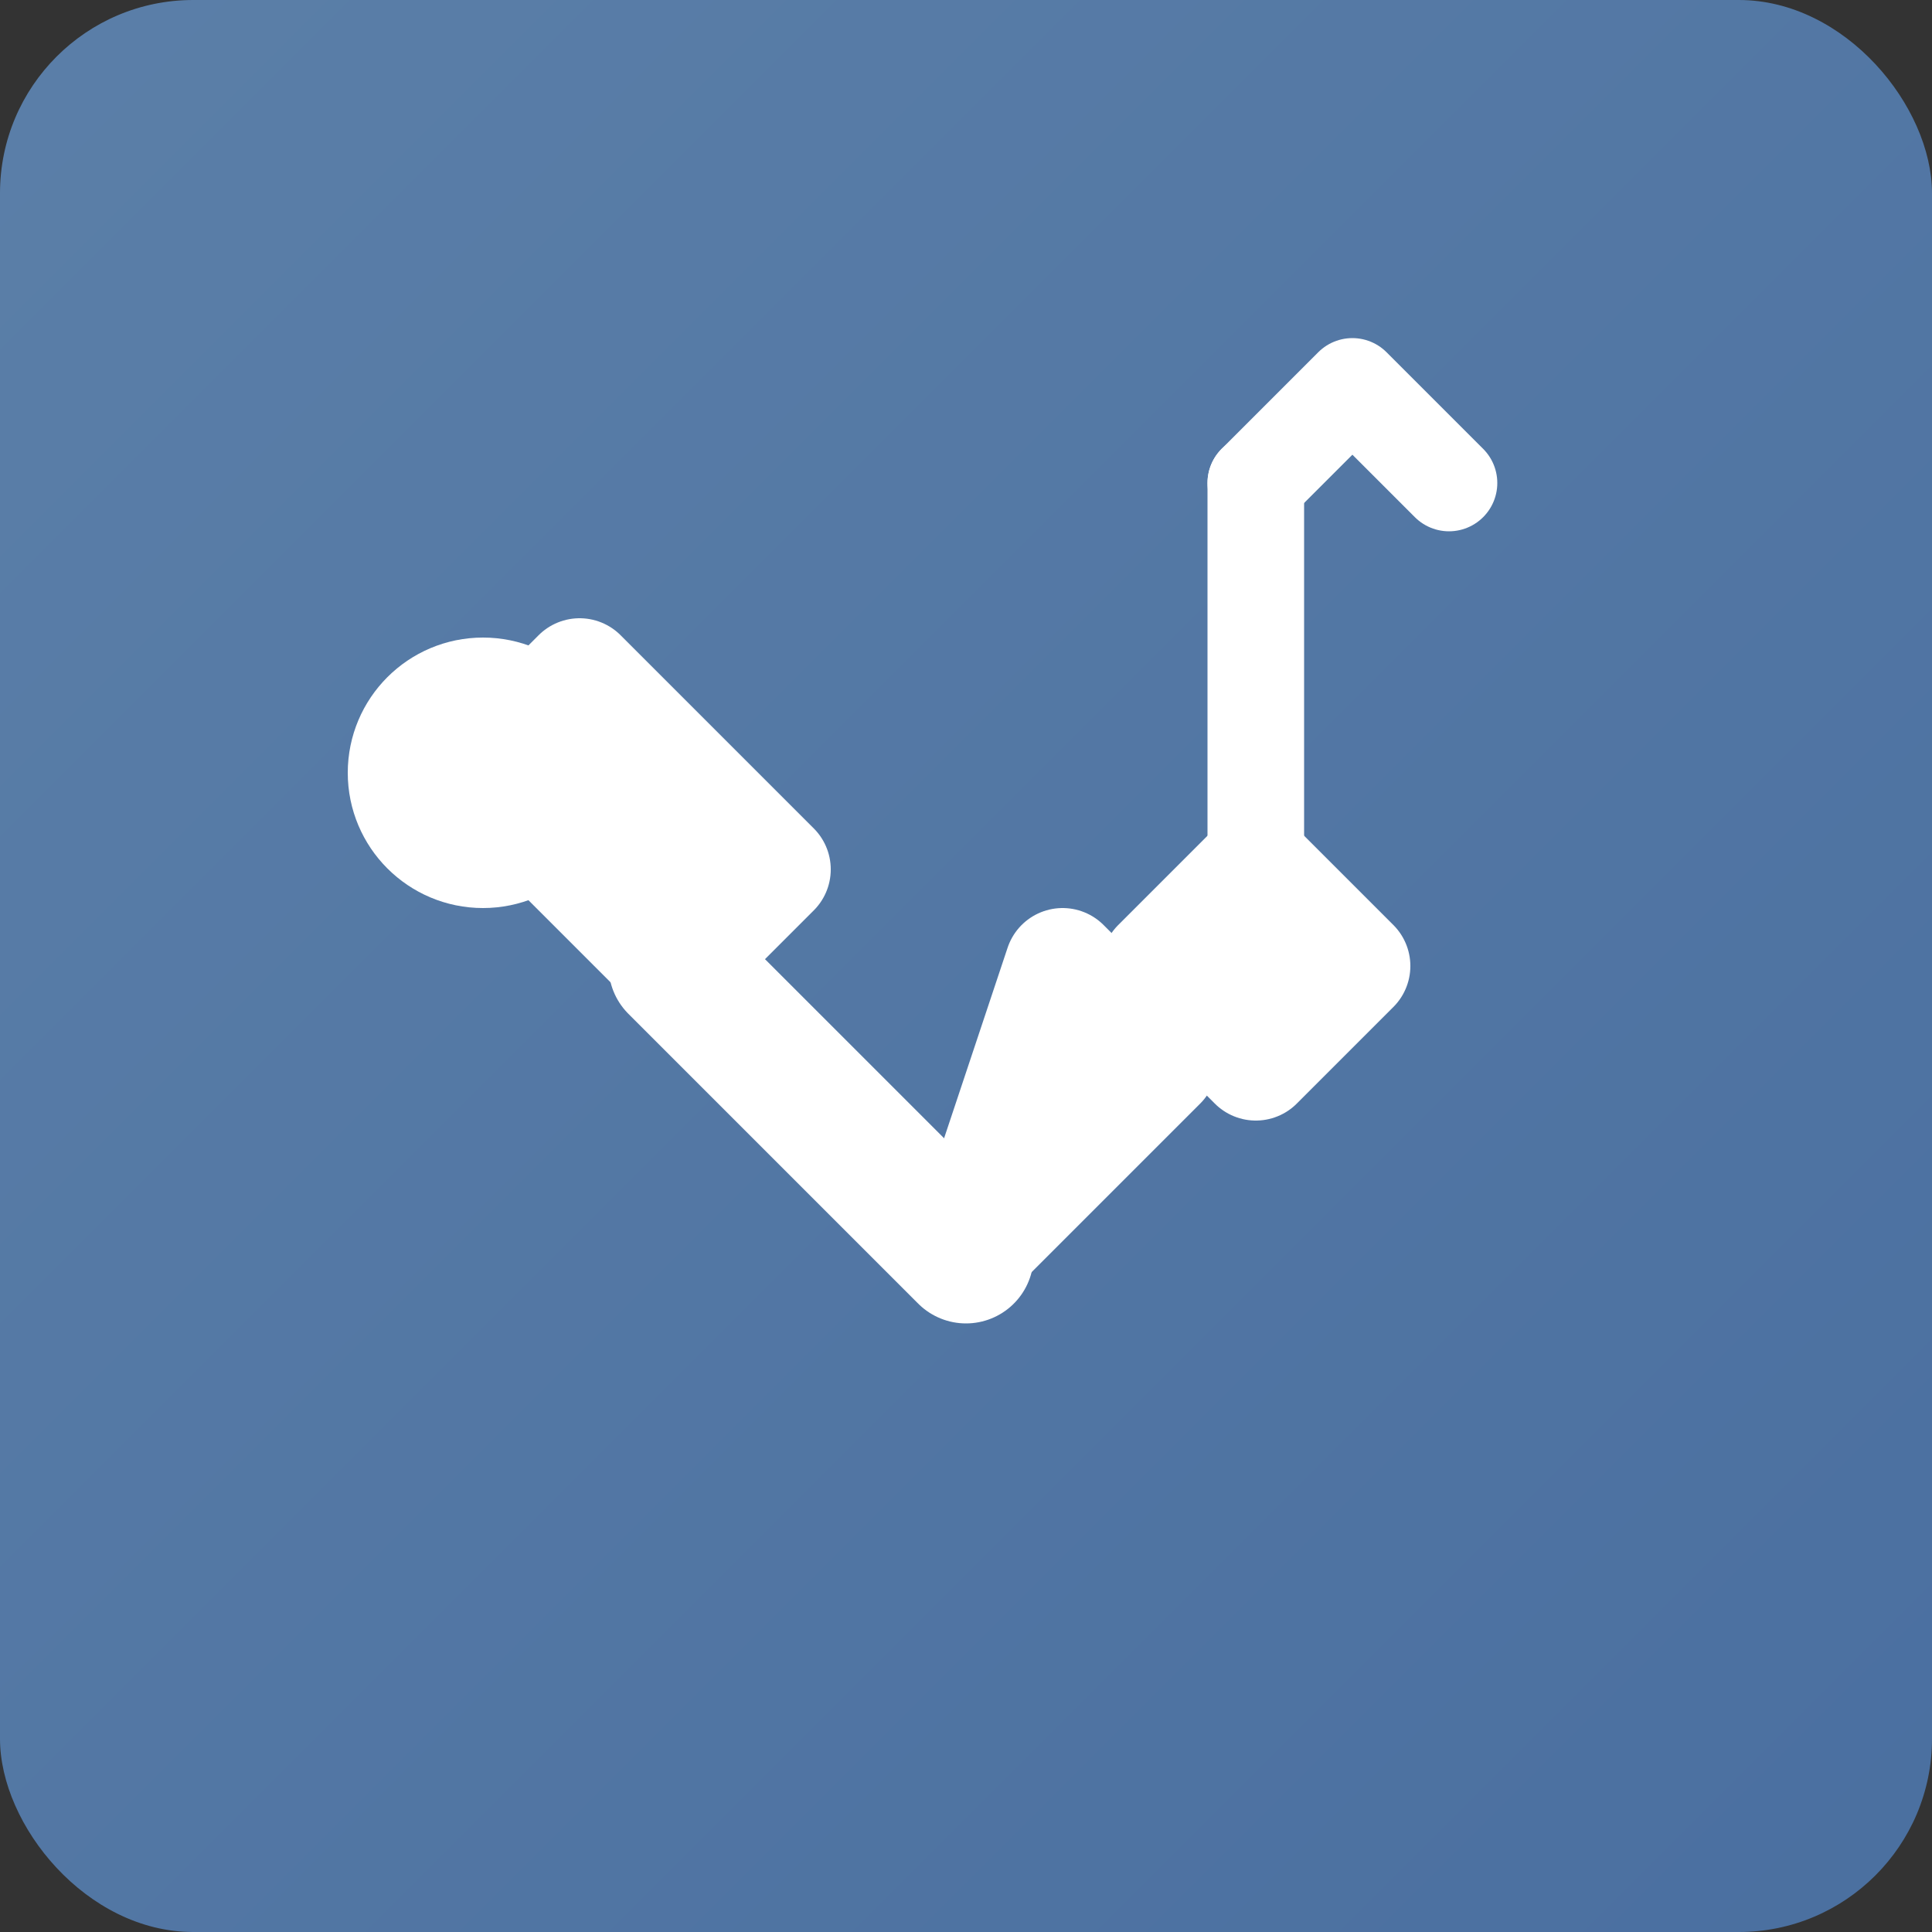
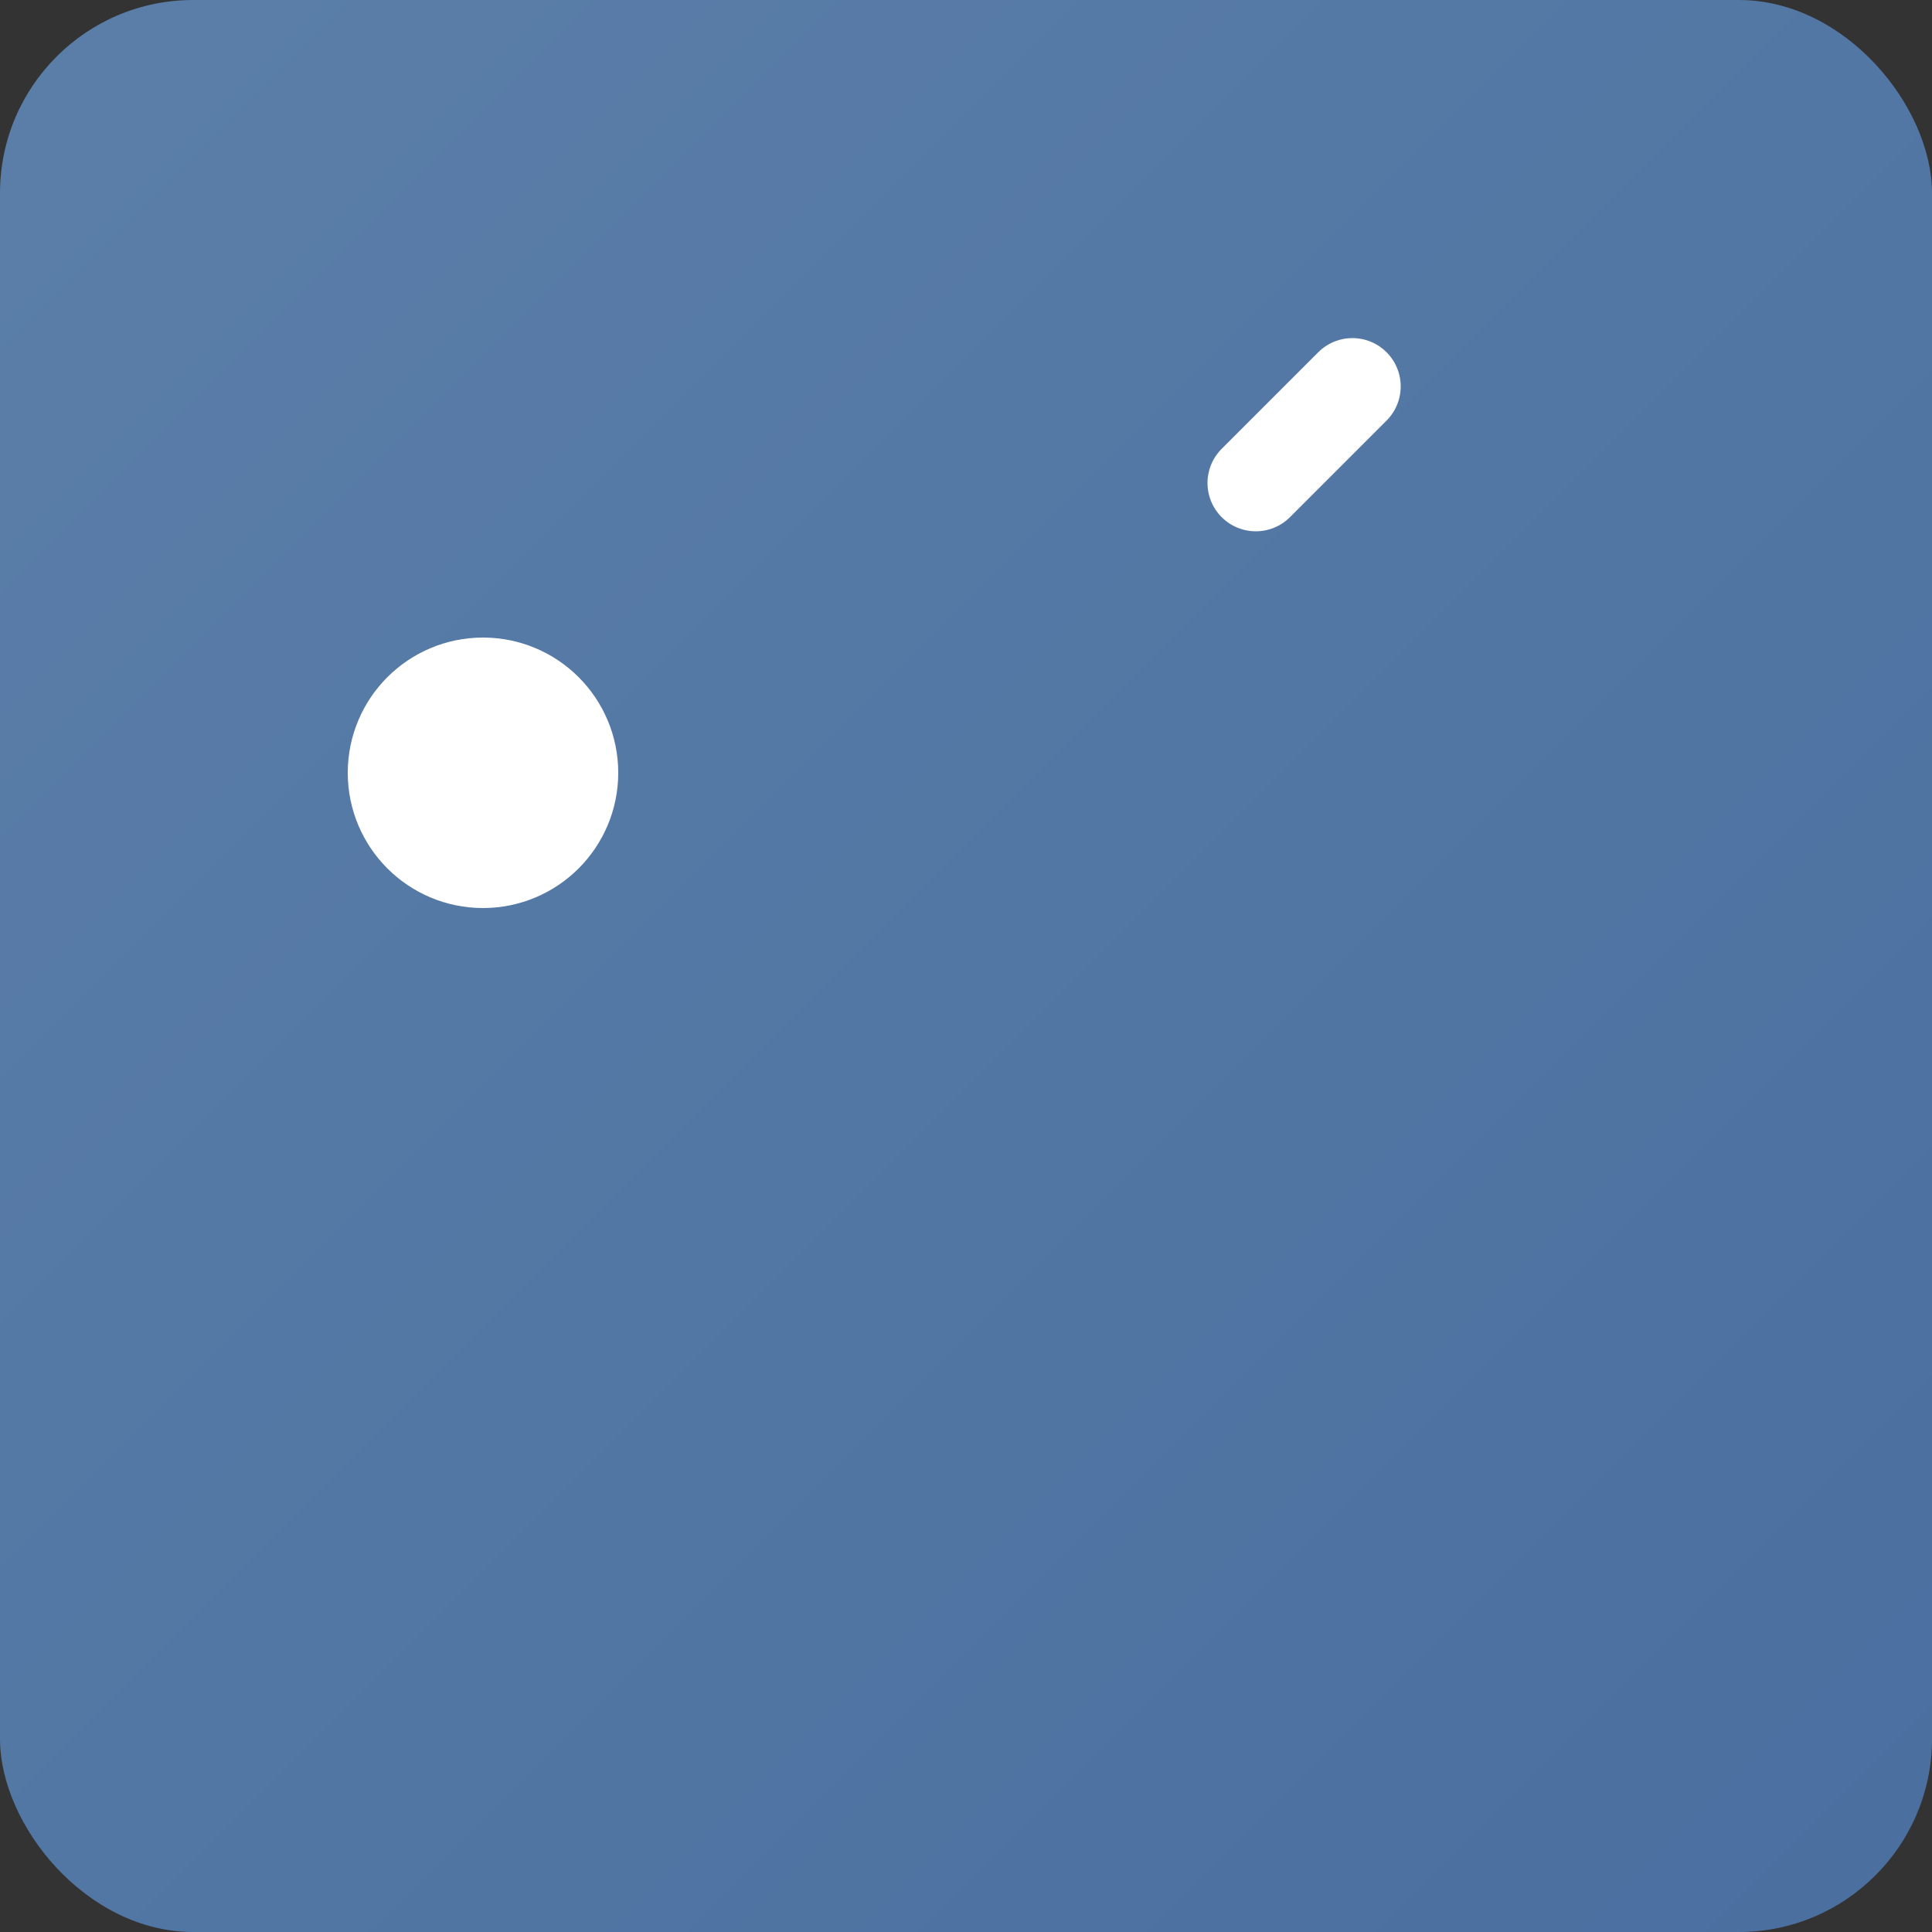
<svg xmlns="http://www.w3.org/2000/svg" viewBox="0 0 100 100">
  <rect x="0" y="0" width="100" height="100" fill="#333333" stroke="none" />
  <defs>
    <linearGradient id="grad" x1="0%" y1="0%" x2="100%" y2="100%">
      <stop offset="0%" style="stop-color:#5b7fa8;stop-opacity:1" />
      <stop offset="100%" style="stop-color:#4a6fa0;stop-opacity:1" />
    </linearGradient>
  </defs>
  <rect width="100" height="100" rx="10" fill="url(#grad)" />
  <g fill="none" stroke="white" stroke-width="6" stroke-linecap="round" stroke-linejoin="round">
-     <path d="M 30 35 L 25 40 L 35 50 L 40 45 Z" fill="white" />
    <circle cx="25" cy="40" r="4" fill="white" />
-     <path d="M 35 50 L 50 65" stroke-width="7" />
-     <path d="M 50 65 L 60 55 L 55 50 Z" fill="white" />
-     <path d="M 65 25 L 65 45" stroke-width="5" />
-     <path d="M 65 25 L 70 20 L 75 25" stroke-width="5" />
-     <path d="M 65 45 L 60 50 L 65 55 L 70 50 Z" fill="white" />
+     <path d="M 65 25 L 70 20 " stroke-width="5" />
  </g>
</svg>